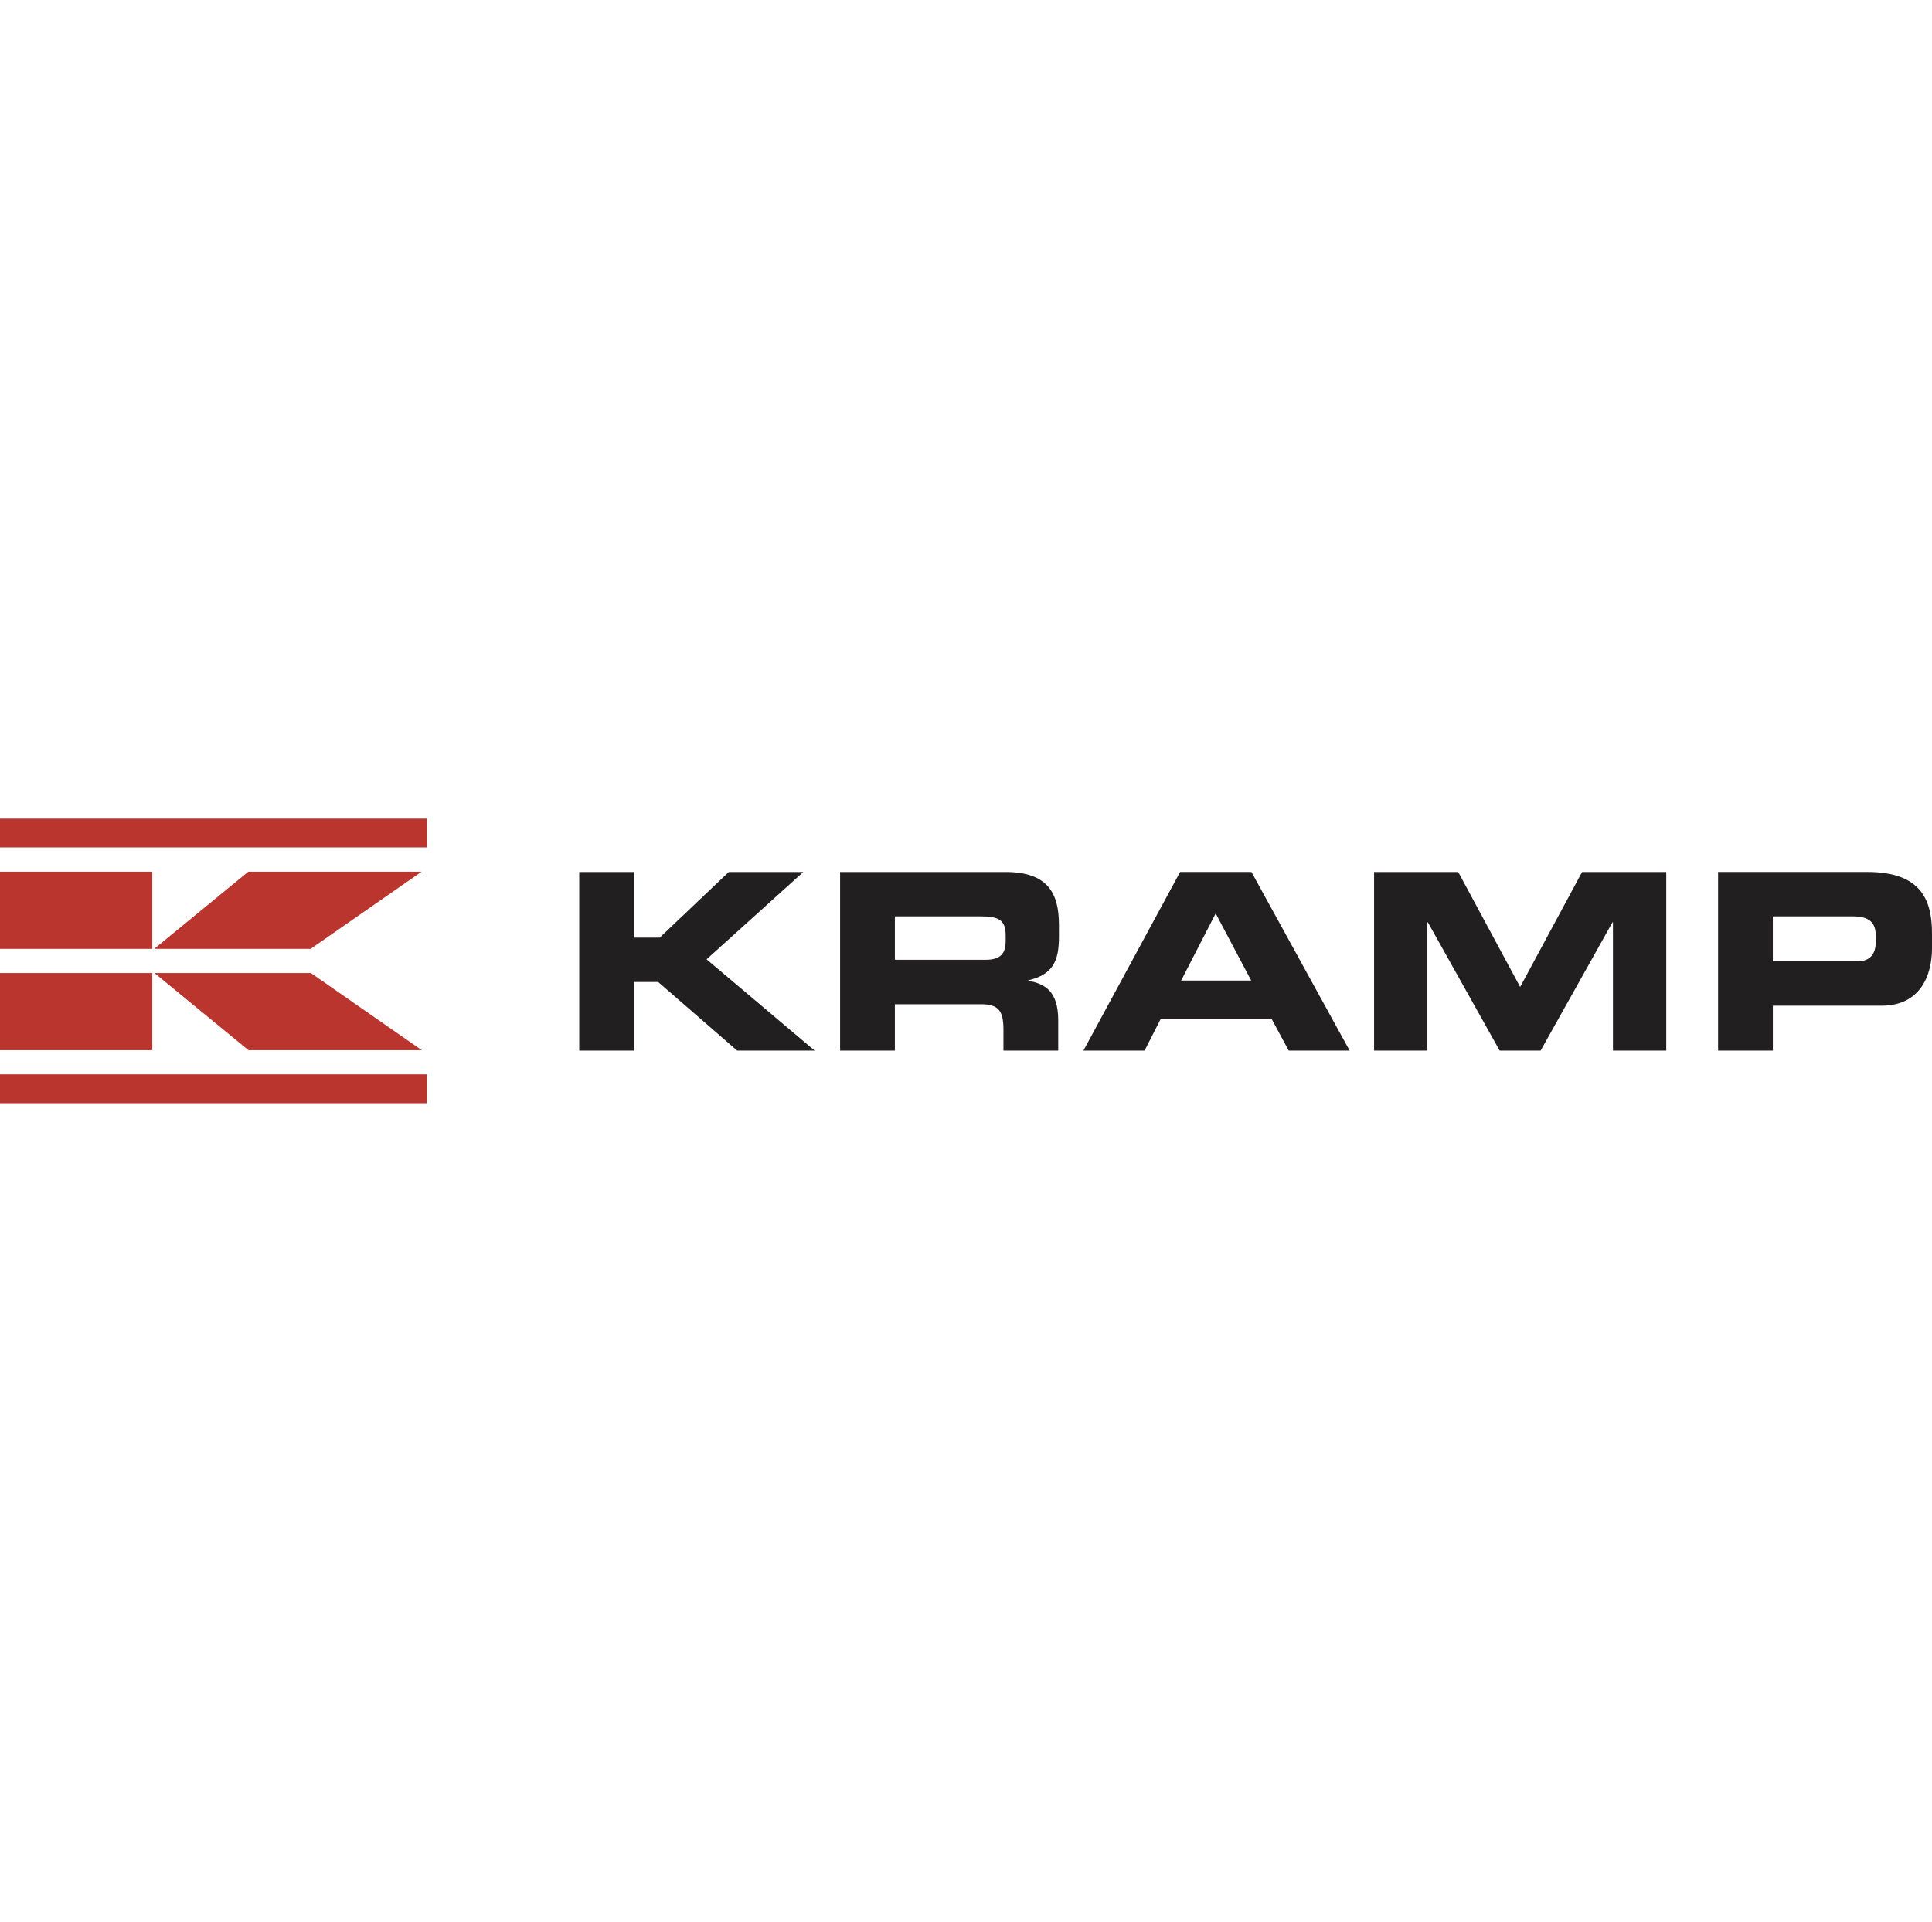
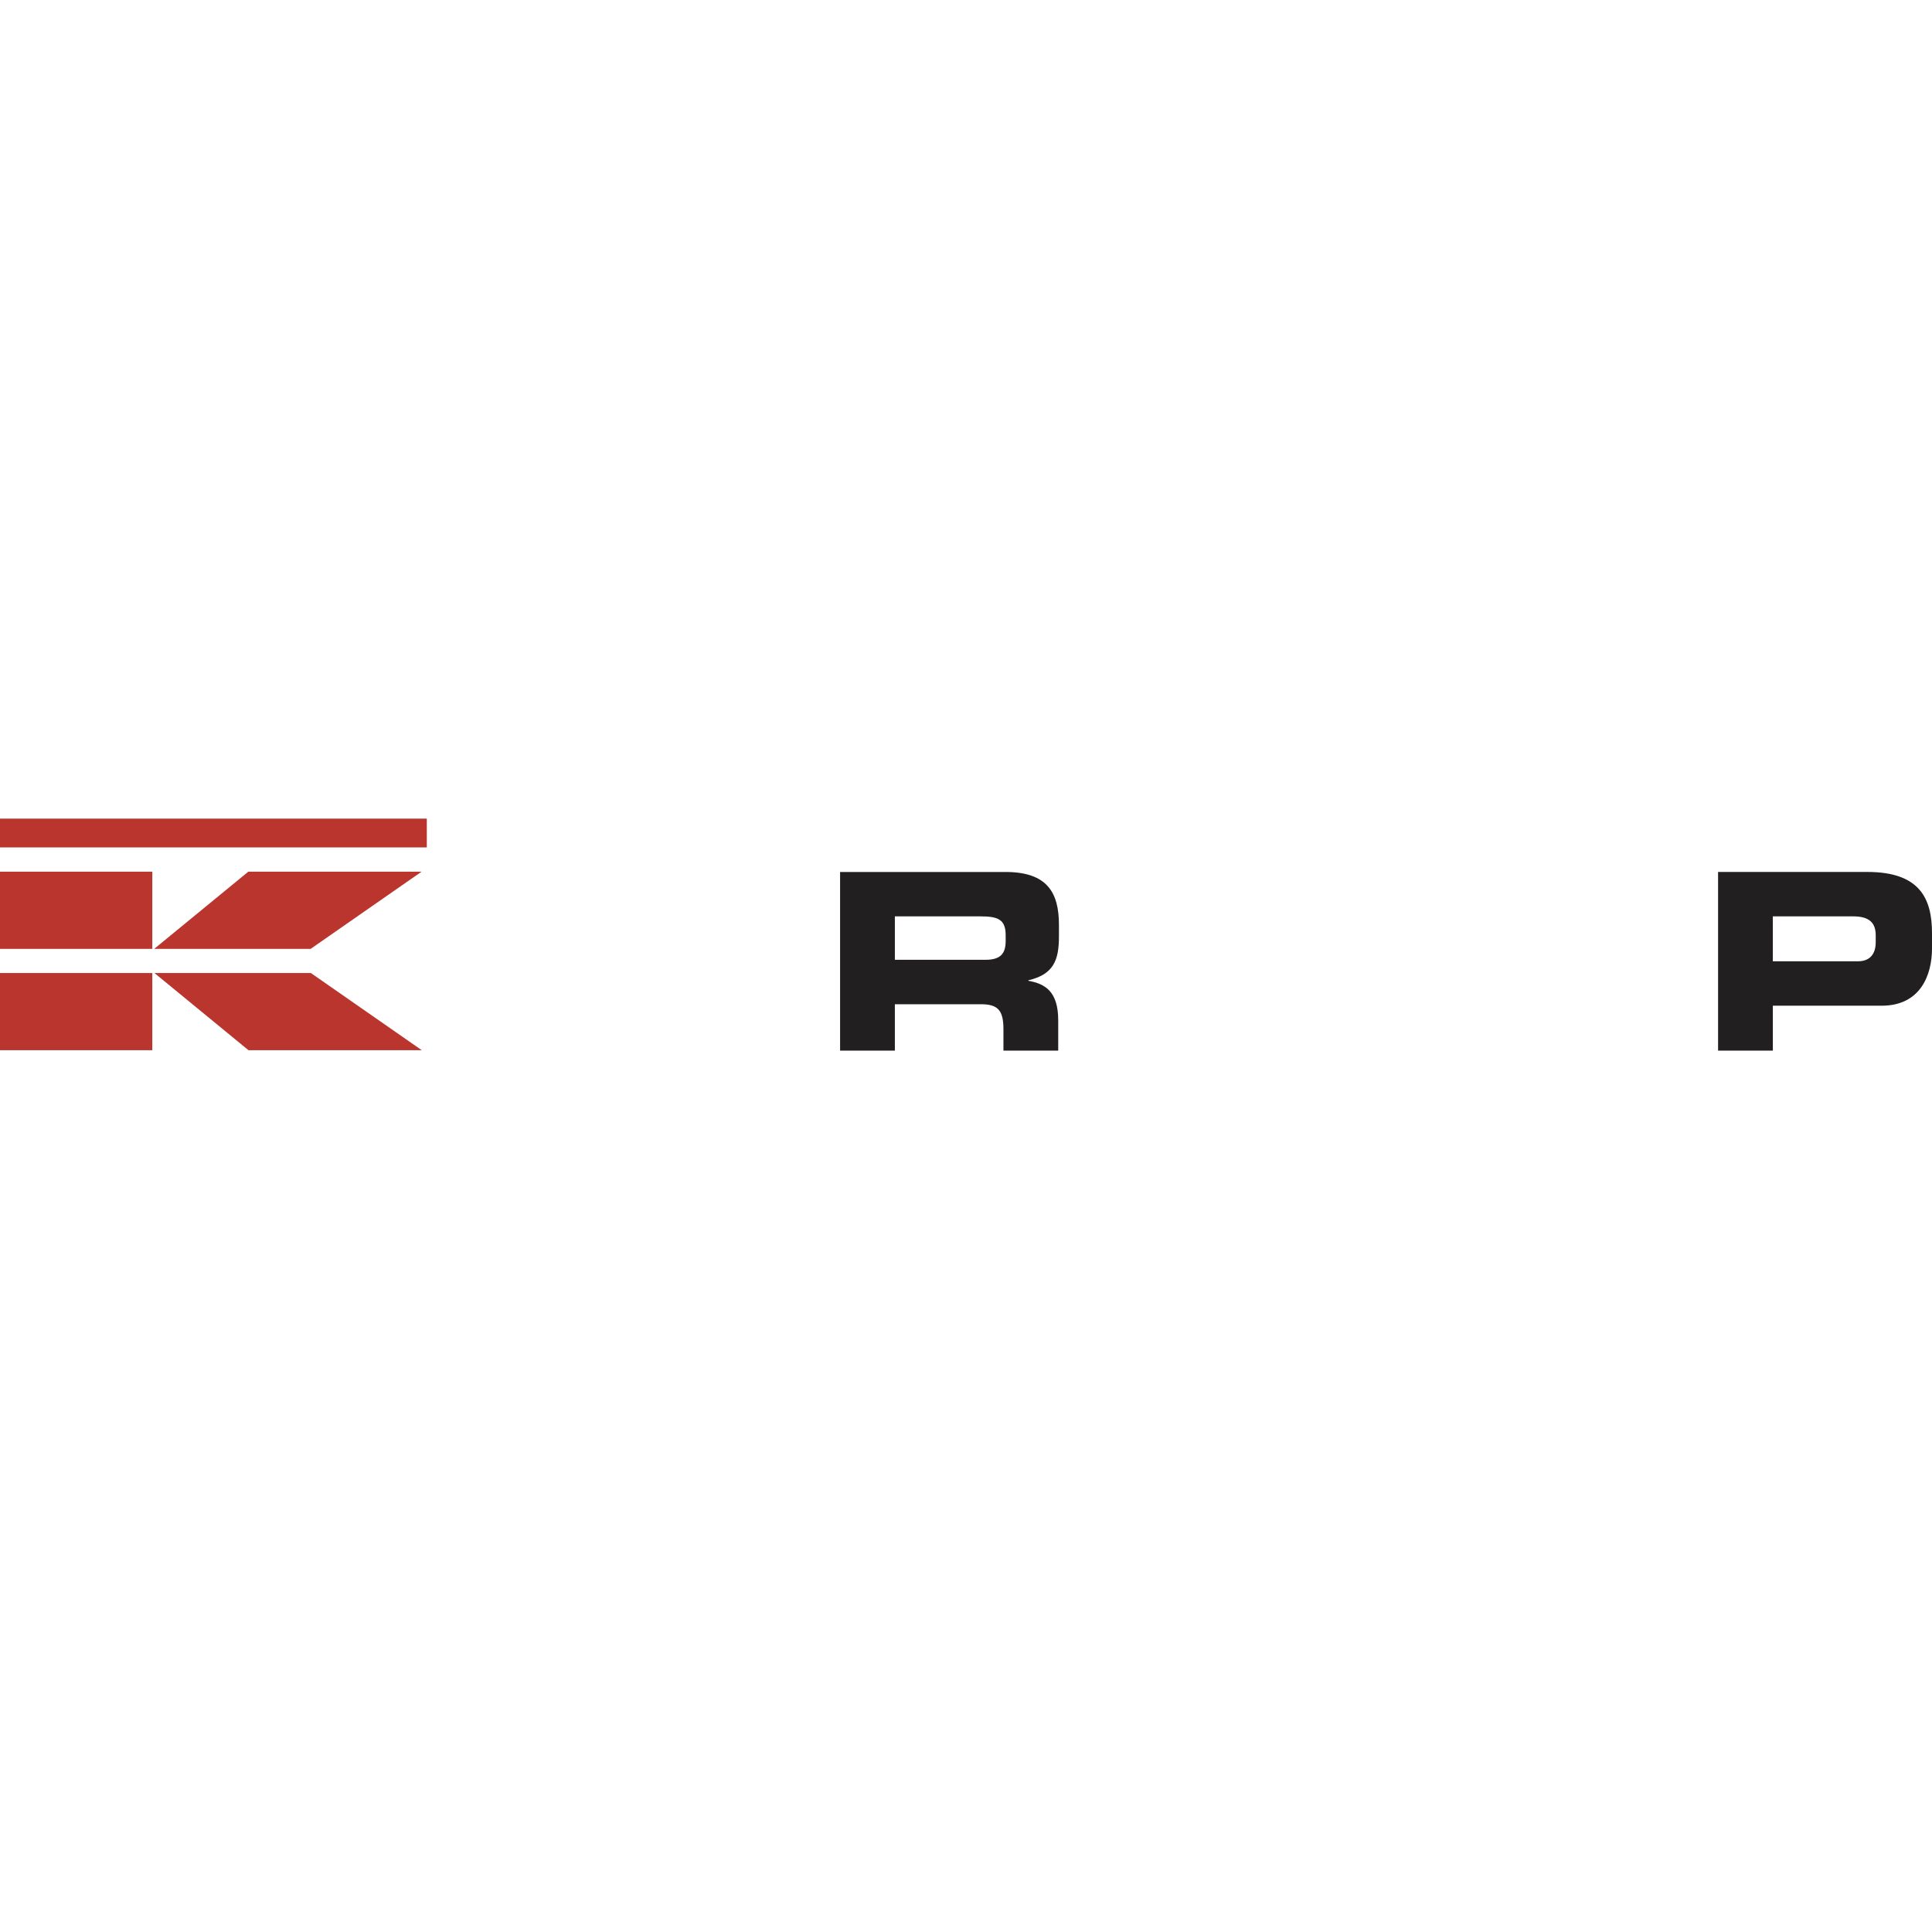
<svg xmlns="http://www.w3.org/2000/svg" id="Layer_1" data-name="Layer 1" viewBox="0 0 100 99.471">
  <defs>
    <style> .cls-1 { fill: #221f20; } .cls-1, .cls-2, .cls-3 { stroke-width: 0px; } .cls-2 { fill: none; } .cls-3 { fill: #ba352e; } .cls-4 { clip-path: url(#clippath); } </style>
    <clipPath id="clippath">
-       <rect class="cls-2" y="55.518" width="22.169" height="1.582" />
-     </clipPath>
+       </clipPath>
  </defs>
  <g id="surface1">
-     <path class="cls-1" d="m29.982,45.132h2.835v3.398h1.329l3.576-3.398h3.857l-5.007,4.521,5.594,4.726h-4.011l-4.087-3.551h-1.252v3.551h-2.835v-9.247" />
    <path class="cls-1" d="m46.318,49.678h4.688c.766,0,1.047-.306,1.047-.971v-.307c0-.817-.409-.97-1.303-.97h-4.432v2.247Zm-2.835-4.546h8.557c2.184,0,2.771,1.085,2.771,2.746v.588c0,1.239-.281,1.967-1.584,2.273v.025c.843.153,1.546.524,1.546,2.044v1.571h-2.835v-1.111c0-.971-.281-1.29-1.163-1.29h-4.457v2.401h-2.835v-9.247" />
-     <path class="cls-1" d="m61.134,50.752h3.628l-1.839-3.475-1.788,3.475Zm-.051-5.621h3.691l5.083,9.248h-3.154l-.881-1.635h-5.748l-.83,1.635h-3.167l5.006-9.248" />
-     <path class="cls-1" d="m71.122,45.132h4.355l3.206,5.952,3.206-5.952h4.356v9.247h-2.759v-6.641h-.026l-3.717,6.641h-2.12l-3.717-6.641h-.025v6.641h-2.759v-9.247" />
    <path class="cls-1" d="m91.761,49.755h4.407c.664,0,.919-.434.919-.983v-.358c0-.626-.306-.984-1.162-.984h-4.164v2.325Zm-2.835-4.624h7.727c2.695,0,3.347,1.354,3.347,3.168v.792c0,1.38-.601,2.963-2.605,2.963h-5.633v2.325h-2.835v-9.248" />
    <path class="cls-3" d="m21.821,45.117h-8.969l-4.869,3.994h8.098l5.74-3.994" />
    <path class="cls-3" d="m21.831,54.357h-8.97l-4.867-3.994h8.097l5.74,3.994" />
    <path class="cls-3" d="m0,49.111h7.883v-3.994H0v3.994" />
    <path class="cls-3" d="m0,54.357h7.883v-3.994H0v3.994" />
    <path class="cls-3" d="m0,43.861h22.092v-1.49H0v1.49" />
    <g class="cls-4">
-       <path class="cls-3" d="m0,57.1h22.092v-1.491H0v1.491" />
-     </g>
+       </g>
  </g>
</svg>